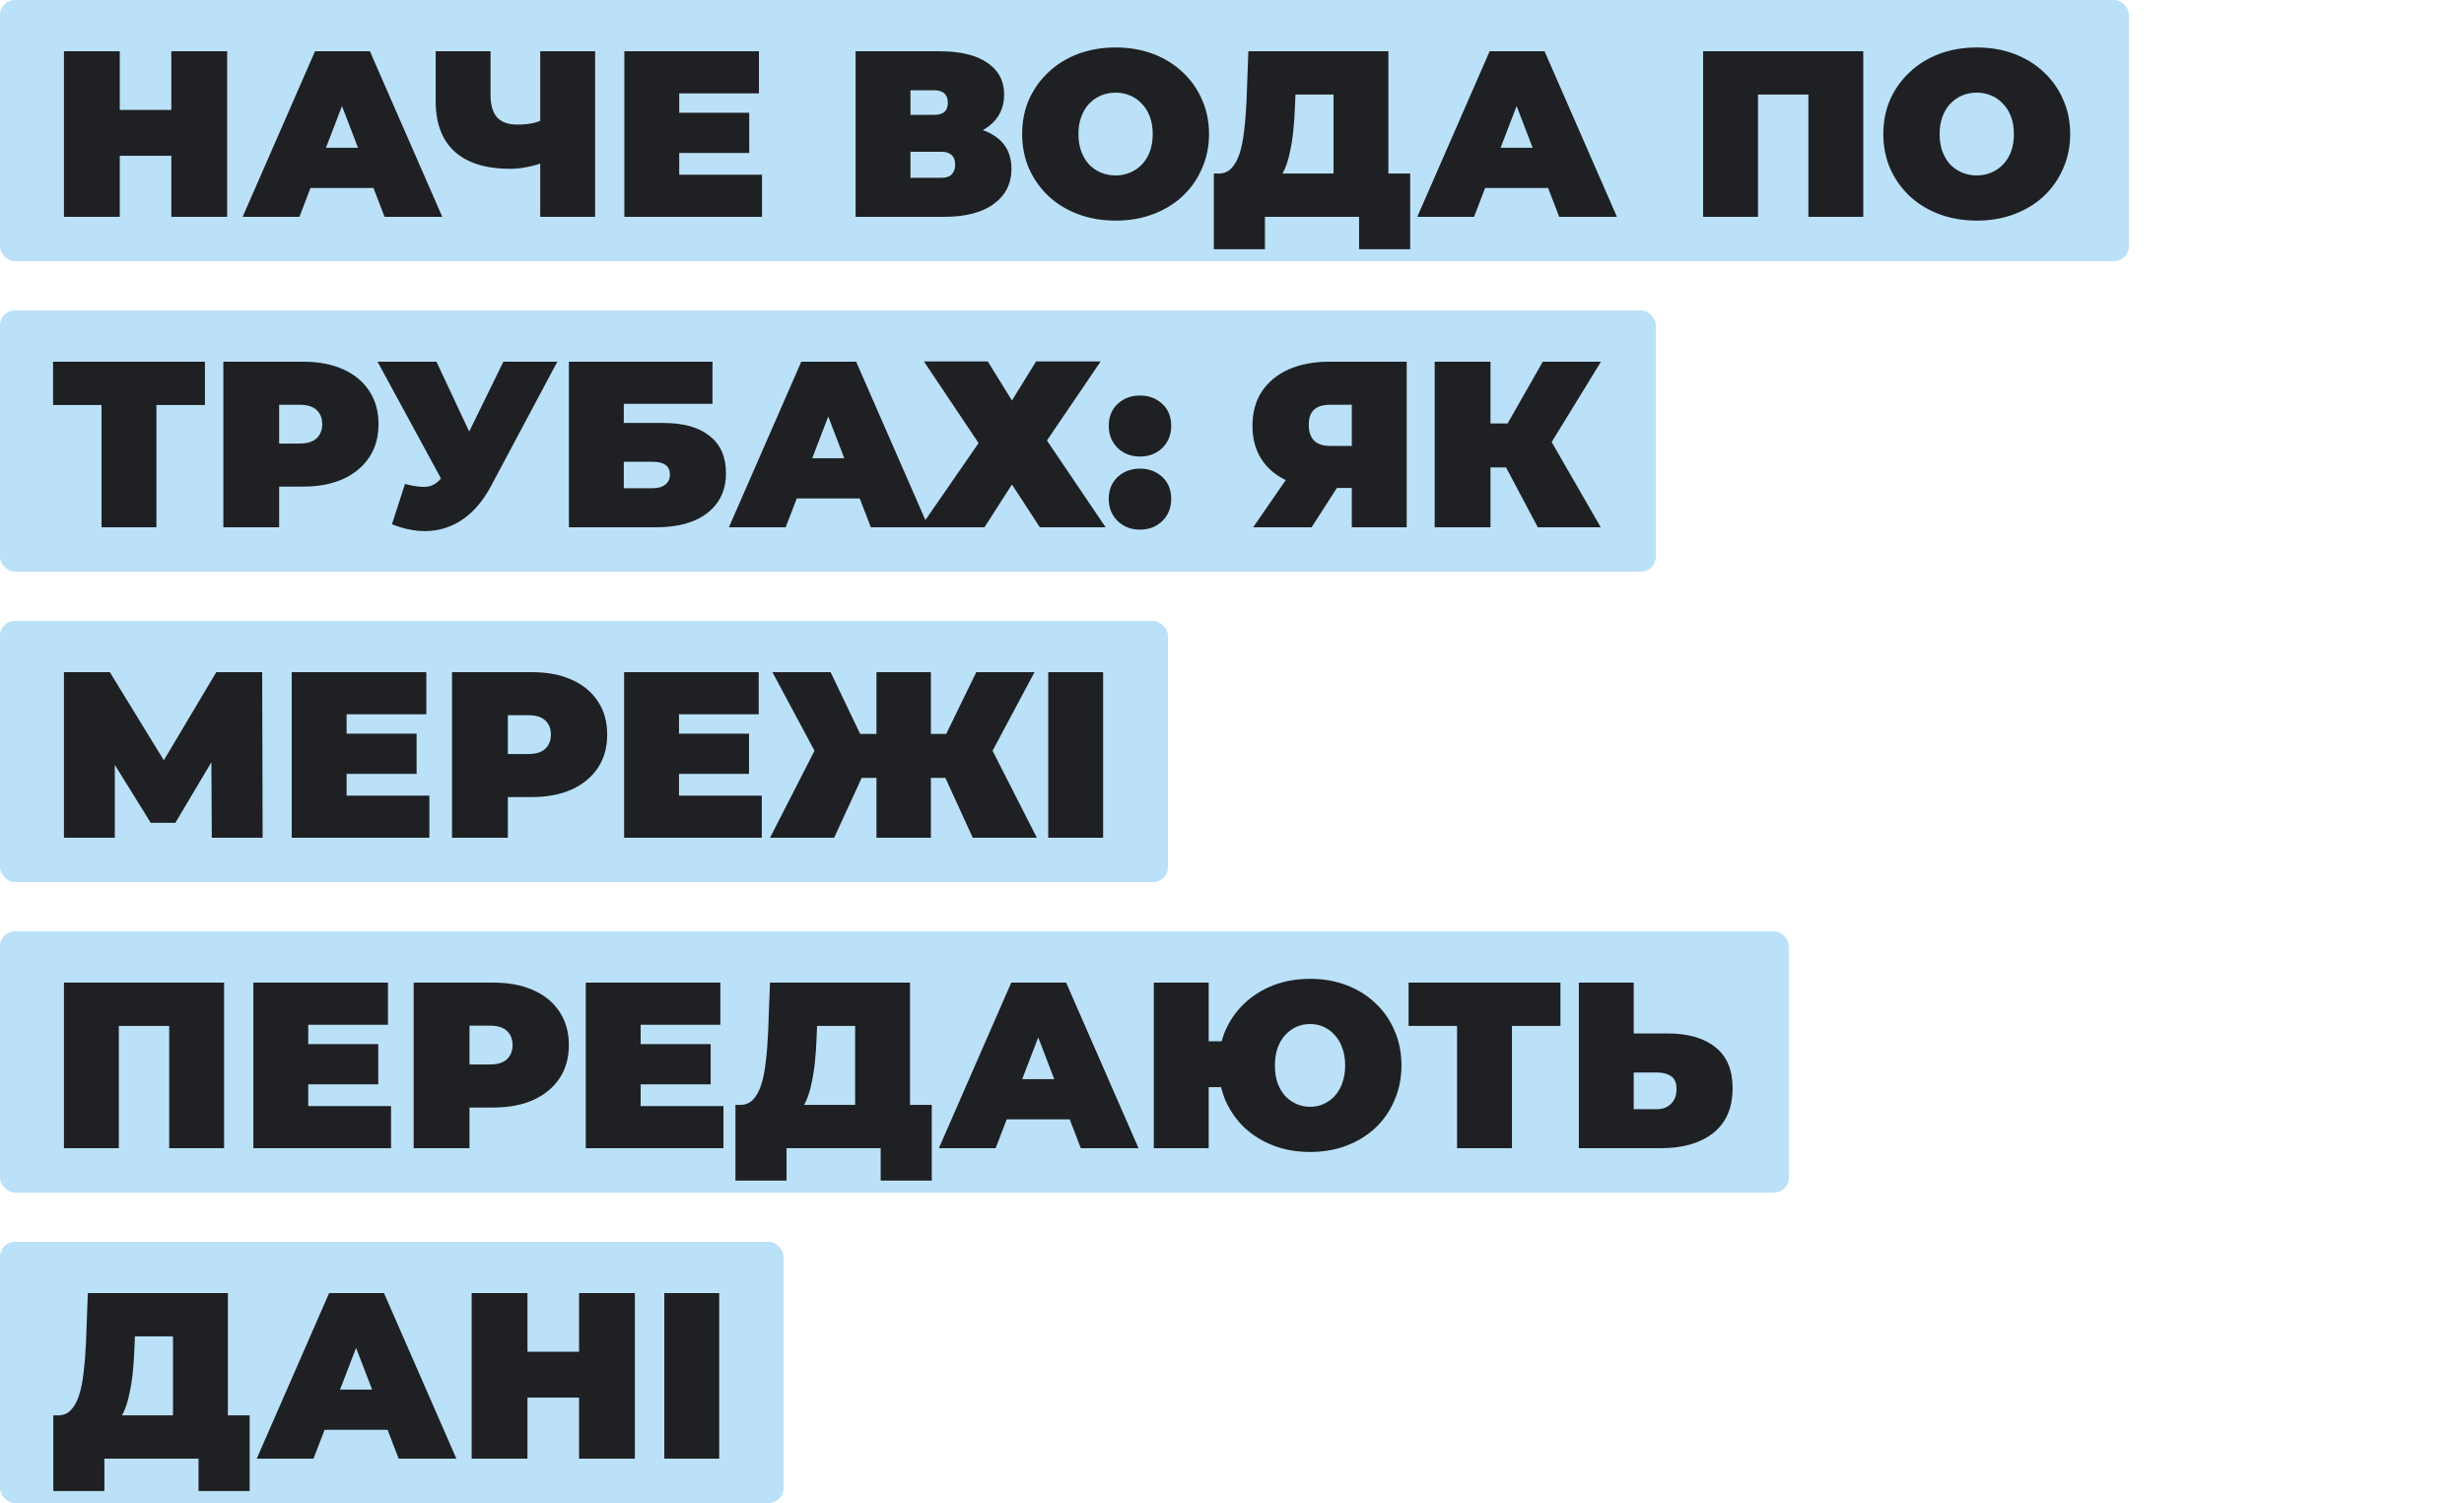
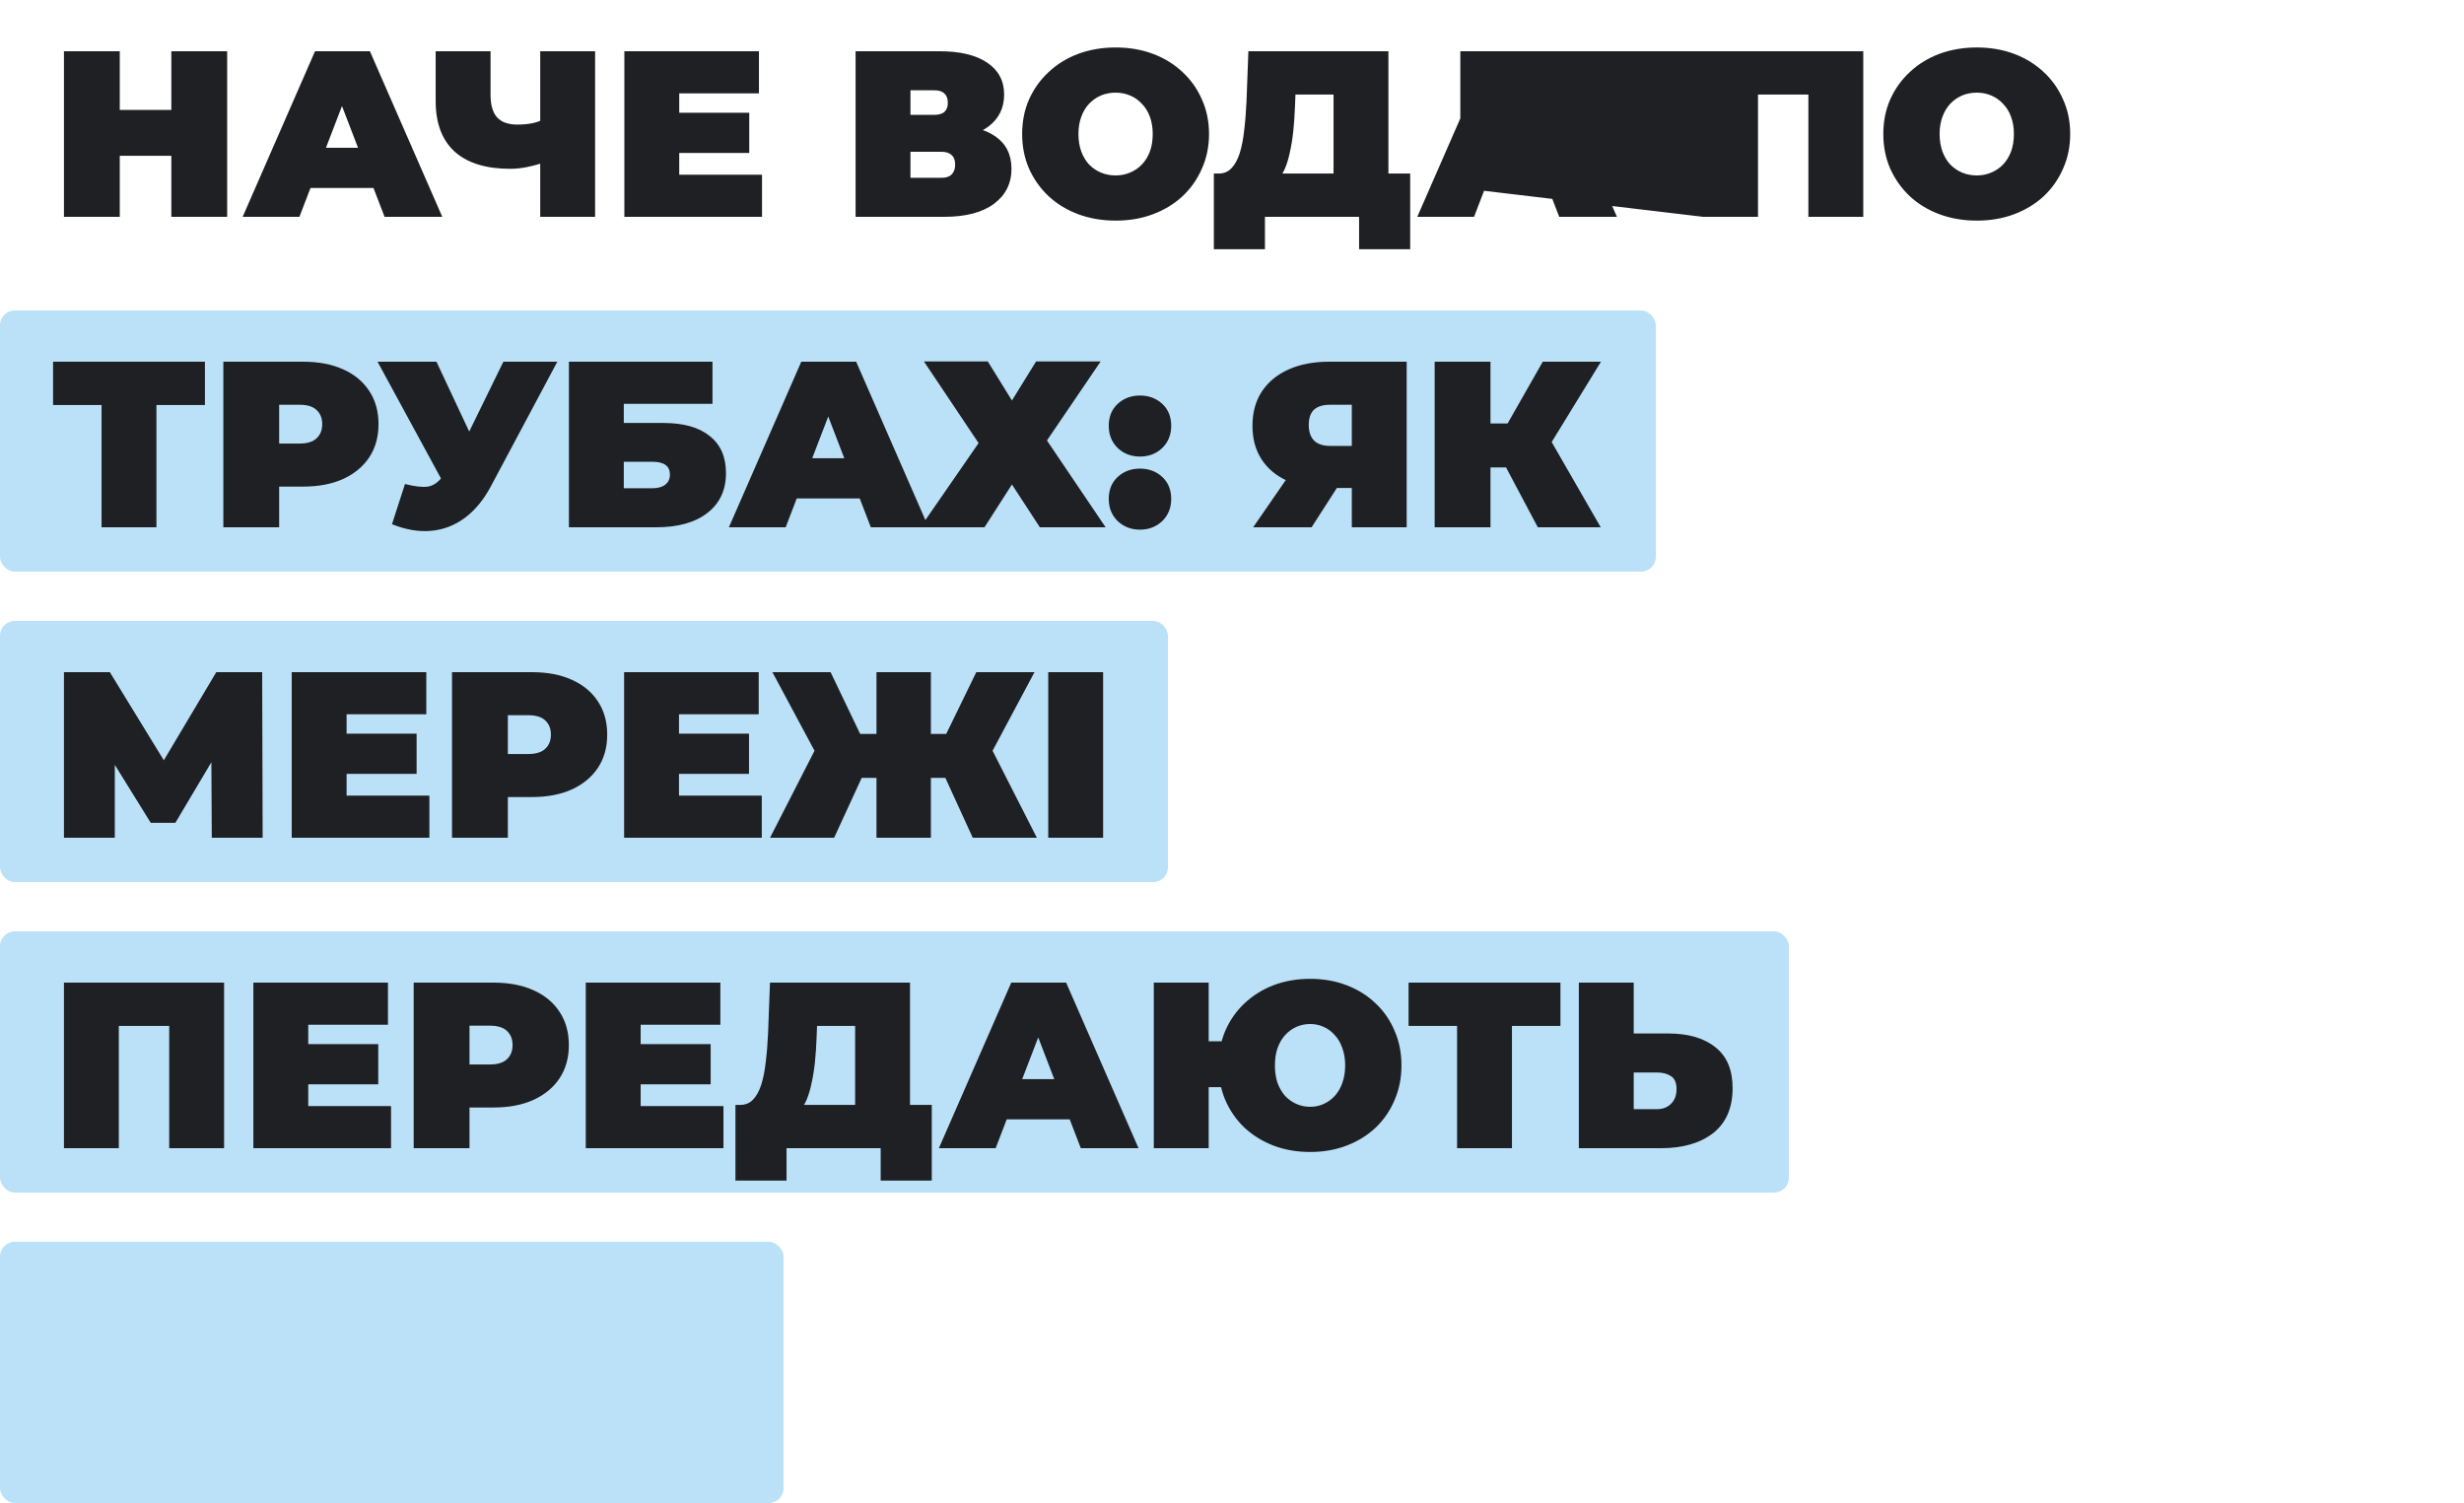
<svg xmlns="http://www.w3.org/2000/svg" width="500" height="305" viewBox="0 0 500 305" fill="none">
-   <rect width="432" height="53" rx="3" fill="#BAE1F8" />
-   <path d="M34.768 10.4H46.096V44H34.768V10.4ZM24.304 44H12.976V10.4H24.304V44ZM35.536 31.616H23.536V22.304H35.536V31.616ZM49.238 44L63.926 10.4H75.062L89.75 44H78.038L67.19 15.776H71.606L60.758 44H49.238ZM57.974 38.144L60.854 29.984H76.31L79.19 38.144H57.974ZM111.112 32.72C109.672 33.232 108.328 33.616 107.08 33.872C105.864 34.128 104.68 34.256 103.528 34.256C98.6 34.256 94.84 33.088 92.248 30.752C89.688 28.416 88.408 25.008 88.408 20.528V10.4H99.544V19.28C99.544 21.328 99.992 22.848 100.888 23.84C101.784 24.8 103.144 25.28 104.968 25.28C106.216 25.28 107.336 25.168 108.328 24.944C109.32 24.688 110.152 24.336 110.824 23.888L111.112 32.72ZM109.624 44V10.4H120.76V44H109.624ZM137.063 22.88H152.039V31.04H137.063V22.88ZM137.831 35.456H154.631V44H126.695V10.4H154.007V18.944H137.831V35.456ZM173.617 44V10.4H190.657C194.817 10.4 198.033 11.168 200.305 12.704C202.609 14.24 203.761 16.4 203.761 19.184C203.761 21.904 202.705 24.064 200.593 25.664C198.481 27.232 195.633 28.016 192.049 28.016L193.009 25.424C196.817 25.424 199.809 26.176 201.985 27.68C204.161 29.184 205.249 31.376 205.249 34.256C205.249 37.232 204.065 39.6 201.697 41.36C199.329 43.12 195.953 44 191.569 44H173.617ZM184.753 36.08H191.041C191.969 36.08 192.657 35.856 193.105 35.408C193.585 34.928 193.825 34.256 193.825 33.392C193.825 32.528 193.585 31.888 193.105 31.472C192.657 31.024 191.969 30.8 191.041 30.8H184.753V36.08ZM184.753 23.312H189.553C190.513 23.312 191.217 23.104 191.665 22.688C192.113 22.272 192.337 21.664 192.337 20.864C192.337 20.032 192.113 19.408 191.665 18.992C191.217 18.544 190.513 18.32 189.553 18.32H184.753V23.312ZM226.425 44.768C223.673 44.768 221.129 44.336 218.793 43.472C216.489 42.608 214.489 41.392 212.793 39.824C211.097 38.224 209.769 36.352 208.809 34.208C207.881 32.064 207.417 29.728 207.417 27.2C207.417 24.64 207.881 22.304 208.809 20.192C209.769 18.048 211.097 16.192 212.793 14.624C214.489 13.024 216.489 11.792 218.793 10.928C221.129 10.064 223.657 9.632 226.377 9.632C229.129 9.632 231.657 10.064 233.961 10.928C236.265 11.792 238.265 13.024 239.961 14.624C241.657 16.192 242.969 18.048 243.897 20.192C244.857 22.304 245.337 24.64 245.337 27.2C245.337 29.728 244.857 32.064 243.897 34.208C242.969 36.352 241.657 38.224 239.961 39.824C238.265 41.392 236.265 42.608 233.961 43.472C231.657 44.336 229.145 44.768 226.425 44.768ZM226.377 35.6C227.433 35.6 228.409 35.408 229.305 35.024C230.233 34.64 231.033 34.096 231.705 33.392C232.409 32.656 232.953 31.776 233.337 30.752C233.721 29.696 233.913 28.512 233.913 27.2C233.913 25.888 233.721 24.72 233.337 23.696C232.953 22.64 232.409 21.76 231.705 21.056C231.033 20.32 230.233 19.76 229.305 19.376C228.409 18.992 227.433 18.8 226.377 18.8C225.321 18.8 224.329 18.992 223.401 19.376C222.505 19.76 221.705 20.32 221.001 21.056C220.329 21.76 219.801 22.64 219.417 23.696C219.033 24.72 218.841 25.888 218.841 27.2C218.841 28.512 219.033 29.696 219.417 30.752C219.801 31.776 220.329 32.656 221.001 33.392C221.705 34.096 222.505 34.64 223.401 35.024C224.329 35.408 225.321 35.6 226.377 35.6ZM270.604 39.2V19.184H262.876L262.78 21.584C262.716 23.344 262.604 24.992 262.444 26.528C262.284 28.064 262.06 29.472 261.772 30.752C261.516 32.032 261.18 33.168 260.764 34.16C260.348 35.12 259.836 35.92 259.228 36.56L247.276 35.216C248.332 35.216 249.196 34.864 249.868 34.16C250.572 33.424 251.132 32.416 251.548 31.136C251.964 29.824 252.268 28.288 252.46 26.528C252.684 24.736 252.844 22.768 252.94 20.624L253.324 10.4H281.74V39.2H270.604ZM246.316 50.576V35.216H286.156V50.576H275.788V44H256.684V50.576H246.316ZM287.597 44L302.285 10.4H313.421L328.109 44H316.397L305.549 15.776H309.965L299.117 44H287.597ZM296.333 38.144L299.213 29.984H314.669L317.549 38.144H296.333ZM345.601 44V10.4H378.097V44H366.961V16.784L369.409 19.184H354.289L356.737 16.784V44H345.601ZM401.175 44.768C398.423 44.768 395.879 44.336 393.543 43.472C391.239 42.608 389.239 41.392 387.543 39.824C385.847 38.224 384.519 36.352 383.559 34.208C382.631 32.064 382.167 29.728 382.167 27.2C382.167 24.64 382.631 22.304 383.559 20.192C384.519 18.048 385.847 16.192 387.543 14.624C389.239 13.024 391.239 11.792 393.543 10.928C395.879 10.064 398.407 9.632 401.127 9.632C403.879 9.632 406.407 10.064 408.711 10.928C411.015 11.792 413.015 13.024 414.711 14.624C416.407 16.192 417.719 18.048 418.647 20.192C419.607 22.304 420.087 24.64 420.087 27.2C420.087 29.728 419.607 32.064 418.647 34.208C417.719 36.352 416.407 38.224 414.711 39.824C413.015 41.392 411.015 42.608 408.711 43.472C406.407 44.336 403.895 44.768 401.175 44.768ZM401.127 35.6C402.183 35.6 403.159 35.408 404.055 35.024C404.983 34.64 405.783 34.096 406.455 33.392C407.159 32.656 407.703 31.776 408.087 30.752C408.471 29.696 408.663 28.512 408.663 27.2C408.663 25.888 408.471 24.72 408.087 23.696C407.703 22.64 407.159 21.76 406.455 21.056C405.783 20.32 404.983 19.76 404.055 19.376C403.159 18.992 402.183 18.8 401.127 18.8C400.071 18.8 399.079 18.992 398.151 19.376C397.255 19.76 396.455 20.32 395.751 21.056C395.079 21.76 394.551 22.64 394.167 23.696C393.783 24.72 393.591 25.888 393.591 27.2C393.591 28.512 393.783 29.696 394.167 30.752C394.551 31.776 395.079 32.656 395.751 33.392C396.455 34.096 397.255 34.64 398.151 35.024C399.079 35.408 400.071 35.6 401.127 35.6Z" fill="#1F2023" />
+   <path d="M34.768 10.4H46.096V44H34.768V10.4ZM24.304 44H12.976V10.4H24.304V44ZM35.536 31.616H23.536V22.304H35.536V31.616ZM49.238 44L63.926 10.4H75.062L89.75 44H78.038L67.19 15.776H71.606L60.758 44H49.238ZM57.974 38.144L60.854 29.984H76.31L79.19 38.144H57.974ZM111.112 32.72C109.672 33.232 108.328 33.616 107.08 33.872C105.864 34.128 104.68 34.256 103.528 34.256C98.6 34.256 94.84 33.088 92.248 30.752C89.688 28.416 88.408 25.008 88.408 20.528V10.4H99.544V19.28C99.544 21.328 99.992 22.848 100.888 23.84C101.784 24.8 103.144 25.28 104.968 25.28C106.216 25.28 107.336 25.168 108.328 24.944C109.32 24.688 110.152 24.336 110.824 23.888L111.112 32.72ZM109.624 44V10.4H120.76V44H109.624ZM137.063 22.88H152.039V31.04H137.063V22.88ZM137.831 35.456H154.631V44H126.695V10.4H154.007V18.944H137.831V35.456ZM173.617 44V10.4H190.657C194.817 10.4 198.033 11.168 200.305 12.704C202.609 14.24 203.761 16.4 203.761 19.184C203.761 21.904 202.705 24.064 200.593 25.664C198.481 27.232 195.633 28.016 192.049 28.016L193.009 25.424C196.817 25.424 199.809 26.176 201.985 27.68C204.161 29.184 205.249 31.376 205.249 34.256C205.249 37.232 204.065 39.6 201.697 41.36C199.329 43.12 195.953 44 191.569 44H173.617ZM184.753 36.08H191.041C191.969 36.08 192.657 35.856 193.105 35.408C193.585 34.928 193.825 34.256 193.825 33.392C193.825 32.528 193.585 31.888 193.105 31.472C192.657 31.024 191.969 30.8 191.041 30.8H184.753V36.08ZM184.753 23.312H189.553C190.513 23.312 191.217 23.104 191.665 22.688C192.113 22.272 192.337 21.664 192.337 20.864C192.337 20.032 192.113 19.408 191.665 18.992C191.217 18.544 190.513 18.32 189.553 18.32H184.753V23.312ZM226.425 44.768C223.673 44.768 221.129 44.336 218.793 43.472C216.489 42.608 214.489 41.392 212.793 39.824C211.097 38.224 209.769 36.352 208.809 34.208C207.881 32.064 207.417 29.728 207.417 27.2C207.417 24.64 207.881 22.304 208.809 20.192C209.769 18.048 211.097 16.192 212.793 14.624C214.489 13.024 216.489 11.792 218.793 10.928C221.129 10.064 223.657 9.632 226.377 9.632C229.129 9.632 231.657 10.064 233.961 10.928C236.265 11.792 238.265 13.024 239.961 14.624C241.657 16.192 242.969 18.048 243.897 20.192C244.857 22.304 245.337 24.64 245.337 27.2C245.337 29.728 244.857 32.064 243.897 34.208C242.969 36.352 241.657 38.224 239.961 39.824C238.265 41.392 236.265 42.608 233.961 43.472C231.657 44.336 229.145 44.768 226.425 44.768ZM226.377 35.6C227.433 35.6 228.409 35.408 229.305 35.024C230.233 34.64 231.033 34.096 231.705 33.392C232.409 32.656 232.953 31.776 233.337 30.752C233.721 29.696 233.913 28.512 233.913 27.2C233.913 25.888 233.721 24.72 233.337 23.696C232.953 22.64 232.409 21.76 231.705 21.056C231.033 20.32 230.233 19.76 229.305 19.376C228.409 18.992 227.433 18.8 226.377 18.8C225.321 18.8 224.329 18.992 223.401 19.376C222.505 19.76 221.705 20.32 221.001 21.056C220.329 21.76 219.801 22.64 219.417 23.696C219.033 24.72 218.841 25.888 218.841 27.2C218.841 28.512 219.033 29.696 219.417 30.752C219.801 31.776 220.329 32.656 221.001 33.392C221.705 34.096 222.505 34.64 223.401 35.024C224.329 35.408 225.321 35.6 226.377 35.6ZM270.604 39.2V19.184H262.876L262.78 21.584C262.716 23.344 262.604 24.992 262.444 26.528C262.284 28.064 262.06 29.472 261.772 30.752C261.516 32.032 261.18 33.168 260.764 34.16C260.348 35.12 259.836 35.92 259.228 36.56L247.276 35.216C248.332 35.216 249.196 34.864 249.868 34.16C250.572 33.424 251.132 32.416 251.548 31.136C251.964 29.824 252.268 28.288 252.46 26.528C252.684 24.736 252.844 22.768 252.94 20.624L253.324 10.4H281.74V39.2H270.604ZM246.316 50.576V35.216H286.156V50.576H275.788V44H256.684V50.576H246.316ZM287.597 44L302.285 10.4H313.421L328.109 44H316.397L305.549 15.776H309.965L299.117 44H287.597ZM296.333 38.144L299.213 29.984H314.669L317.549 38.144H296.333ZV10.4H378.097V44H366.961V16.784L369.409 19.184H354.289L356.737 16.784V44H345.601ZM401.175 44.768C398.423 44.768 395.879 44.336 393.543 43.472C391.239 42.608 389.239 41.392 387.543 39.824C385.847 38.224 384.519 36.352 383.559 34.208C382.631 32.064 382.167 29.728 382.167 27.2C382.167 24.64 382.631 22.304 383.559 20.192C384.519 18.048 385.847 16.192 387.543 14.624C389.239 13.024 391.239 11.792 393.543 10.928C395.879 10.064 398.407 9.632 401.127 9.632C403.879 9.632 406.407 10.064 408.711 10.928C411.015 11.792 413.015 13.024 414.711 14.624C416.407 16.192 417.719 18.048 418.647 20.192C419.607 22.304 420.087 24.64 420.087 27.2C420.087 29.728 419.607 32.064 418.647 34.208C417.719 36.352 416.407 38.224 414.711 39.824C413.015 41.392 411.015 42.608 408.711 43.472C406.407 44.336 403.895 44.768 401.175 44.768ZM401.127 35.6C402.183 35.6 403.159 35.408 404.055 35.024C404.983 34.64 405.783 34.096 406.455 33.392C407.159 32.656 407.703 31.776 408.087 30.752C408.471 29.696 408.663 28.512 408.663 27.2C408.663 25.888 408.471 24.72 408.087 23.696C407.703 22.64 407.159 21.76 406.455 21.056C405.783 20.32 404.983 19.76 404.055 19.376C403.159 18.992 402.183 18.8 401.127 18.8C400.071 18.8 399.079 18.992 398.151 19.376C397.255 19.76 396.455 20.32 395.751 21.056C395.079 21.76 394.551 22.64 394.167 23.696C393.783 24.72 393.591 25.888 393.591 27.2C393.591 28.512 393.783 29.696 394.167 30.752C394.551 31.776 395.079 32.656 395.751 33.392C396.455 34.096 397.255 34.64 398.151 35.024C399.079 35.408 400.071 35.6 401.127 35.6Z" fill="#1F2023" />
  <rect y="63" width="336" height="53" rx="3" fill="#BAE1F8" />
  <path d="M20.608 107V79.736L23.056 82.184H10.768V73.4H41.584V82.184H29.296L31.744 79.736V107H20.608ZM45.32 107V73.4H61.496C64.632 73.4 67.336 73.912 69.608 74.936C71.912 75.96 73.688 77.432 74.936 79.352C76.184 81.24 76.808 83.48 76.808 86.072C76.808 88.664 76.184 90.904 74.936 92.792C73.688 94.68 71.912 96.152 69.608 97.208C67.336 98.232 64.632 98.744 61.496 98.744H51.608L56.648 93.896V107H45.32ZM56.648 95.144L51.608 90.008H60.776C62.344 90.008 63.496 89.656 64.232 88.952C65 88.248 65.384 87.288 65.384 86.072C65.384 84.856 65 83.896 64.232 83.192C63.496 82.488 62.344 82.136 60.776 82.136H51.608L56.648 77V95.144ZM82.18 98.216C84.164 98.728 85.716 98.904 86.836 98.744C87.956 98.552 88.948 97.864 89.812 96.68L91.444 94.376L92.404 93.32L102.148 73.4H113.092L99.604 98.696C98.132 101.448 96.356 103.592 94.276 105.128C92.228 106.632 89.956 107.496 87.46 107.72C84.964 107.944 82.324 107.496 79.54 106.376L82.18 98.216ZM92.26 102.2L76.612 73.4H88.564L98.404 94.376L92.26 102.2ZM115.445 107V73.4H144.581V81.944H126.581V85.832H134.597C138.693 85.832 141.829 86.712 144.005 88.472C146.213 90.2 147.317 92.712 147.317 96.008C147.317 99.432 146.069 102.12 143.573 104.072C141.077 106.024 137.605 107 133.157 107H115.445ZM126.581 99.08H132.389C133.509 99.08 134.373 98.84 134.981 98.36C135.621 97.88 135.941 97.192 135.941 96.296C135.941 94.568 134.757 93.704 132.389 93.704H126.581V99.08ZM147.91 107L162.598 73.4H173.734L188.422 107H176.71L165.862 78.776H170.278L159.43 107H147.91ZM156.646 101.144L159.526 92.984H174.982L177.862 101.144H156.646ZM187.489 73.352H200.449L205.345 81.272L210.241 73.352H223.345L212.449 89.384L224.353 107H211.009L205.345 98.312L199.777 107H186.769L198.577 89.912L187.489 73.352ZM231.327 92.648C229.535 92.648 228.031 92.072 226.815 90.92C225.599 89.736 224.991 88.232 224.991 86.408C224.991 84.552 225.599 83.064 226.815 81.944C228.031 80.824 229.535 80.264 231.327 80.264C233.119 80.264 234.623 80.824 235.839 81.944C237.055 83.064 237.663 84.552 237.663 86.408C237.663 88.232 237.055 89.736 235.839 90.92C234.623 92.072 233.119 92.648 231.327 92.648ZM231.327 107.48C229.535 107.48 228.031 106.904 226.815 105.752C225.599 104.568 224.991 103.064 224.991 101.24C224.991 99.384 225.599 97.896 226.815 96.776C228.031 95.656 229.535 95.096 231.327 95.096C233.119 95.096 234.623 95.656 235.839 96.776C237.055 97.896 237.663 99.384 237.663 101.24C237.663 103.064 237.055 104.568 235.839 105.752C234.623 106.904 233.119 107.48 231.327 107.48ZM274.312 107V96.776L276.952 99.032H269.224C266.12 99.032 263.432 98.536 261.16 97.544C258.92 96.52 257.192 95.064 255.976 93.176C254.76 91.288 254.152 89.032 254.152 86.408C254.152 83.72 254.776 81.416 256.024 79.496C257.304 77.544 259.112 76.04 261.448 74.984C263.784 73.928 266.536 73.4 269.704 73.4H285.448V107H274.312ZM254.296 107L262.744 94.76H274.024L266.152 107H254.296ZM274.312 93.224V79.4L276.952 82.136H269.896C268.456 82.136 267.368 82.472 266.632 83.144C265.928 83.816 265.576 84.84 265.576 86.216C265.576 87.624 265.944 88.696 266.68 89.432C267.416 90.136 268.488 90.488 269.896 90.488H276.952L274.312 93.224ZM312.054 107L303.702 91.256L312.726 85.976L324.822 107H312.054ZM291.126 107V73.4H302.454V107H291.126ZM299.19 94.856V85.928H311.91V94.856H299.19ZM313.83 91.4L303.414 90.344L313.062 73.4H324.87L313.83 91.4Z" fill="#1F2023" />
  <rect y="126" width="237" height="53" rx="3" fill="#BAE1F8" />
  <path d="M12.976 170V136.4H22.288L35.728 158.336H30.832L43.888 136.4H53.2L53.296 170H42.976L42.88 151.952H44.512L35.584 166.976H30.592L21.28 151.952H23.296V170H12.976ZM69.563 148.88H84.539V157.04H69.563V148.88ZM70.331 161.456H87.131V170H59.195V136.4H86.507V144.944H70.331V161.456ZM91.726 170V136.4H107.902C111.038 136.4 113.742 136.912 116.014 137.936C118.318 138.96 120.094 140.432 121.342 142.352C122.59 144.24 123.214 146.48 123.214 149.072C123.214 151.664 122.59 153.904 121.342 155.792C120.094 157.68 118.318 159.152 116.014 160.208C113.742 161.232 111.038 161.744 107.902 161.744H98.014L103.054 156.896V170H91.726ZM103.054 158.144L98.014 153.008H107.182C108.75 153.008 109.902 152.656 110.638 151.952C111.406 151.248 111.79 150.288 111.79 149.072C111.79 147.856 111.406 146.896 110.638 146.192C109.902 145.488 108.75 145.136 107.182 145.136H98.014L103.054 140V158.144ZM137.016 148.88H151.992V157.04H137.016V148.88ZM137.784 161.456H154.584V170H126.648V136.4H153.96V144.944H137.784V161.456ZM197.393 170L190.193 154.256L199.697 148.976L210.401 170H197.393ZM185.633 157.856V148.928H196.817V157.856H185.633ZM200.321 154.4L189.857 153.344L198.113 136.4H209.921L200.321 154.4ZM169.265 170H156.257L167.009 148.976L176.513 154.256L169.265 170ZM188.897 170H177.857V136.4H188.897V170ZM181.121 157.856H169.841V148.928H181.121V157.856ZM166.385 154.4L156.737 136.4H168.545L176.657 153.344L166.385 154.4ZM212.71 170V136.4H223.846V170H212.71Z" fill="#1F2023" />
  <rect y="189" width="363" height="53" rx="3" fill="#BAE1F8" />
  <path d="M12.976 233V199.4H45.472V233H34.336V205.784L36.784 208.184H21.664L24.112 205.784V233H12.976ZM61.782 211.88H76.757V220.04H61.782V211.88ZM62.55 224.456H79.35V233H51.413V199.4H78.725V207.944H62.55V224.456ZM83.945 233V199.4H100.121C103.257 199.4 105.961 199.912 108.233 200.936C110.537 201.96 112.313 203.432 113.561 205.352C114.809 207.24 115.433 209.48 115.433 212.072C115.433 214.664 114.809 216.904 113.561 218.792C112.313 220.68 110.537 222.152 108.233 223.208C105.961 224.232 103.257 224.744 100.121 224.744H90.233L95.273 219.896V233H83.945ZM95.273 221.144L90.233 216.008H99.401C100.969 216.008 102.121 215.656 102.857 214.952C103.625 214.248 104.009 213.288 104.009 212.072C104.009 210.856 103.625 209.896 102.857 209.192C102.121 208.488 100.969 208.136 99.401 208.136H90.233L95.273 203V221.144ZM129.235 211.88H144.211V220.04H129.235V211.88ZM130.003 224.456H146.803V233H118.867V199.4H146.179V207.944H130.003V224.456ZM173.526 228.2V208.184H165.798L165.702 210.584C165.638 212.344 165.526 213.992 165.366 215.528C165.206 217.064 164.982 218.472 164.694 219.752C164.438 221.032 164.102 222.168 163.686 223.16C163.27 224.12 162.758 224.92 162.15 225.56L150.198 224.216C151.254 224.216 152.118 223.864 152.79 223.16C153.494 222.424 154.054 221.416 154.47 220.136C154.886 218.824 155.19 217.288 155.382 215.528C155.606 213.736 155.766 211.768 155.862 209.624L156.246 199.4H184.662V228.2H173.526ZM149.238 239.576V224.216H189.078V239.576H178.71V233H159.606V239.576H149.238ZM190.519 233L205.207 199.4H216.343L231.031 233H219.319L208.471 204.776H212.887L202.039 233H190.519ZM199.255 227.144L202.135 218.984H217.591L220.471 227.144H199.255ZM234.132 233V199.4H245.268V211.304H253.956V220.616H245.268V233H234.132ZM265.86 233.768C263.172 233.768 260.692 233.336 258.42 232.472C256.18 231.608 254.212 230.392 252.516 228.824C250.852 227.224 249.556 225.352 248.628 223.208C247.732 221.064 247.284 218.728 247.284 216.2C247.284 213.64 247.732 211.304 248.628 209.192C249.556 207.048 250.852 205.192 252.516 203.624C254.212 202.024 256.18 200.792 258.42 199.928C260.692 199.064 263.172 198.632 265.86 198.632C268.548 198.632 271.012 199.064 273.252 199.928C275.524 200.792 277.492 202.024 279.156 203.624C280.82 205.192 282.1 207.048 282.996 209.192C283.924 211.304 284.388 213.64 284.388 216.2C284.388 218.728 283.924 221.064 282.996 223.208C282.1 225.352 280.82 227.224 279.156 228.824C277.492 230.392 275.524 231.608 273.252 232.472C271.012 233.336 268.548 233.768 265.86 233.768ZM265.86 224.6C266.852 224.6 267.764 224.408 268.596 224.024C269.46 223.64 270.212 223.096 270.852 222.392C271.524 221.656 272.036 220.776 272.388 219.752C272.772 218.696 272.964 217.512 272.964 216.2C272.964 214.888 272.772 213.72 272.388 212.696C272.036 211.64 271.524 210.76 270.852 210.056C270.212 209.32 269.46 208.76 268.596 208.376C267.764 207.992 266.852 207.8 265.86 207.8C264.868 207.8 263.94 207.992 263.076 208.376C262.212 208.76 261.444 209.32 260.772 210.056C260.132 210.76 259.62 211.64 259.236 212.696C258.884 213.72 258.708 214.888 258.708 216.2C258.708 217.512 258.884 218.696 259.236 219.752C259.62 220.776 260.132 221.656 260.772 222.392C261.444 223.096 262.212 223.64 263.076 224.024C263.94 224.408 264.868 224.6 265.86 224.6ZM295.671 233V205.736L298.119 208.184H285.831V199.4H316.647V208.184H304.359L306.807 205.736V233H295.671ZM338.478 209.72C342.574 209.72 345.774 210.648 348.078 212.504C350.414 214.328 351.582 217.096 351.582 220.808C351.582 224.808 350.27 227.848 347.646 229.928C345.022 231.976 341.486 233 337.038 233H320.382V199.4H331.518V209.72H338.478ZM336.27 225.08C337.39 225.08 338.318 224.728 339.054 224.024C339.822 223.288 340.206 222.28 340.206 221C340.206 219.72 339.822 218.84 339.054 218.36C338.318 217.88 337.39 217.64 336.27 217.64H331.518V225.08H336.27Z" fill="#1F2023" />
  <rect y="252" width="159" height="53" rx="3" fill="#BAE1F8" />
-   <path d="M35.104 291.2V271.184H27.376L27.28 273.584C27.216 275.344 27.104 276.992 26.944 278.528C26.784 280.064 26.56 281.472 26.272 282.752C26.016 284.032 25.68 285.168 25.264 286.16C24.848 287.12 24.336 287.92 23.728 288.56L11.776 287.216C12.832 287.216 13.696 286.864 14.368 286.16C15.072 285.424 15.632 284.416 16.048 283.136C16.464 281.824 16.768 280.288 16.96 278.528C17.184 276.736 17.344 274.768 17.44 272.624L17.824 262.4H46.24V291.2H35.104ZM10.816 302.576V287.216H50.656V302.576H40.288V296H21.184V302.576H10.816ZM52.097 296L66.785 262.4H77.921L92.609 296H80.897L70.049 267.776H74.465L63.617 296H52.097ZM60.833 290.144L63.713 281.984H79.169L82.049 290.144H60.833ZM117.502 262.4H128.83V296H117.502V262.4ZM107.038 296H95.71V262.4H107.038V296ZM118.27 283.616H106.27V274.304H118.27V283.616ZM134.804 296V262.4H145.94V296H134.804Z" fill="#1F2023" />
</svg>